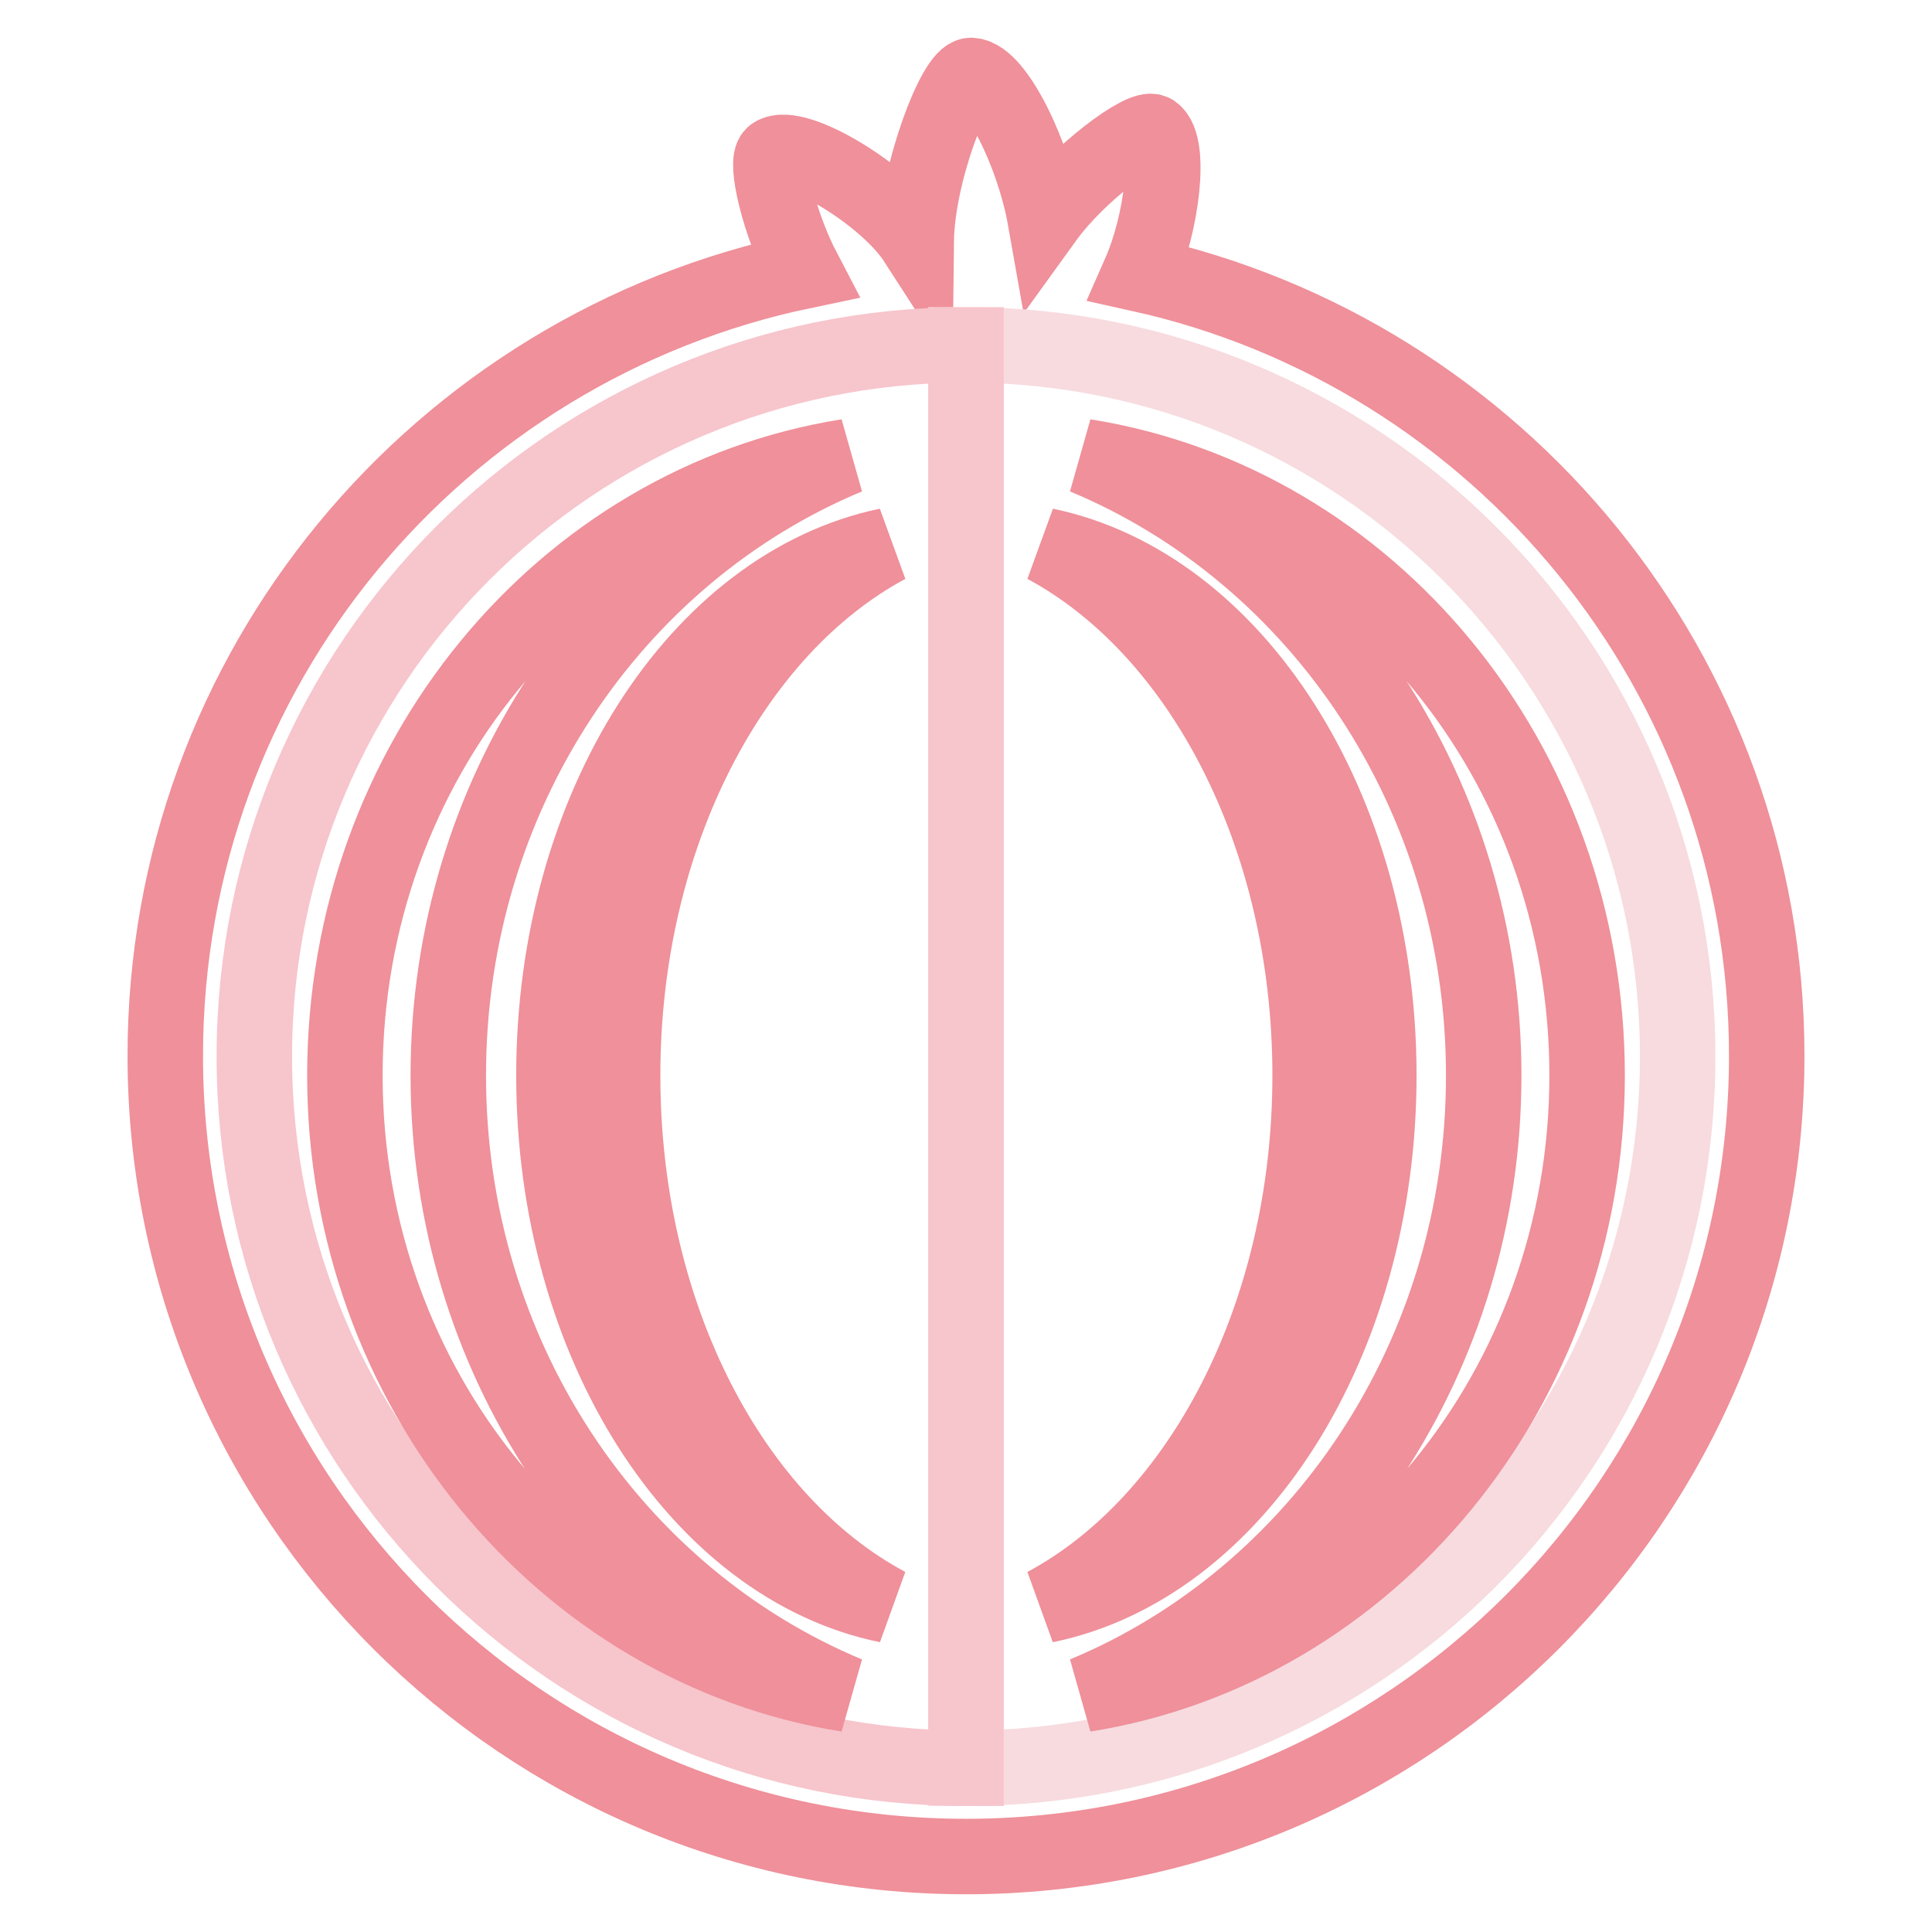
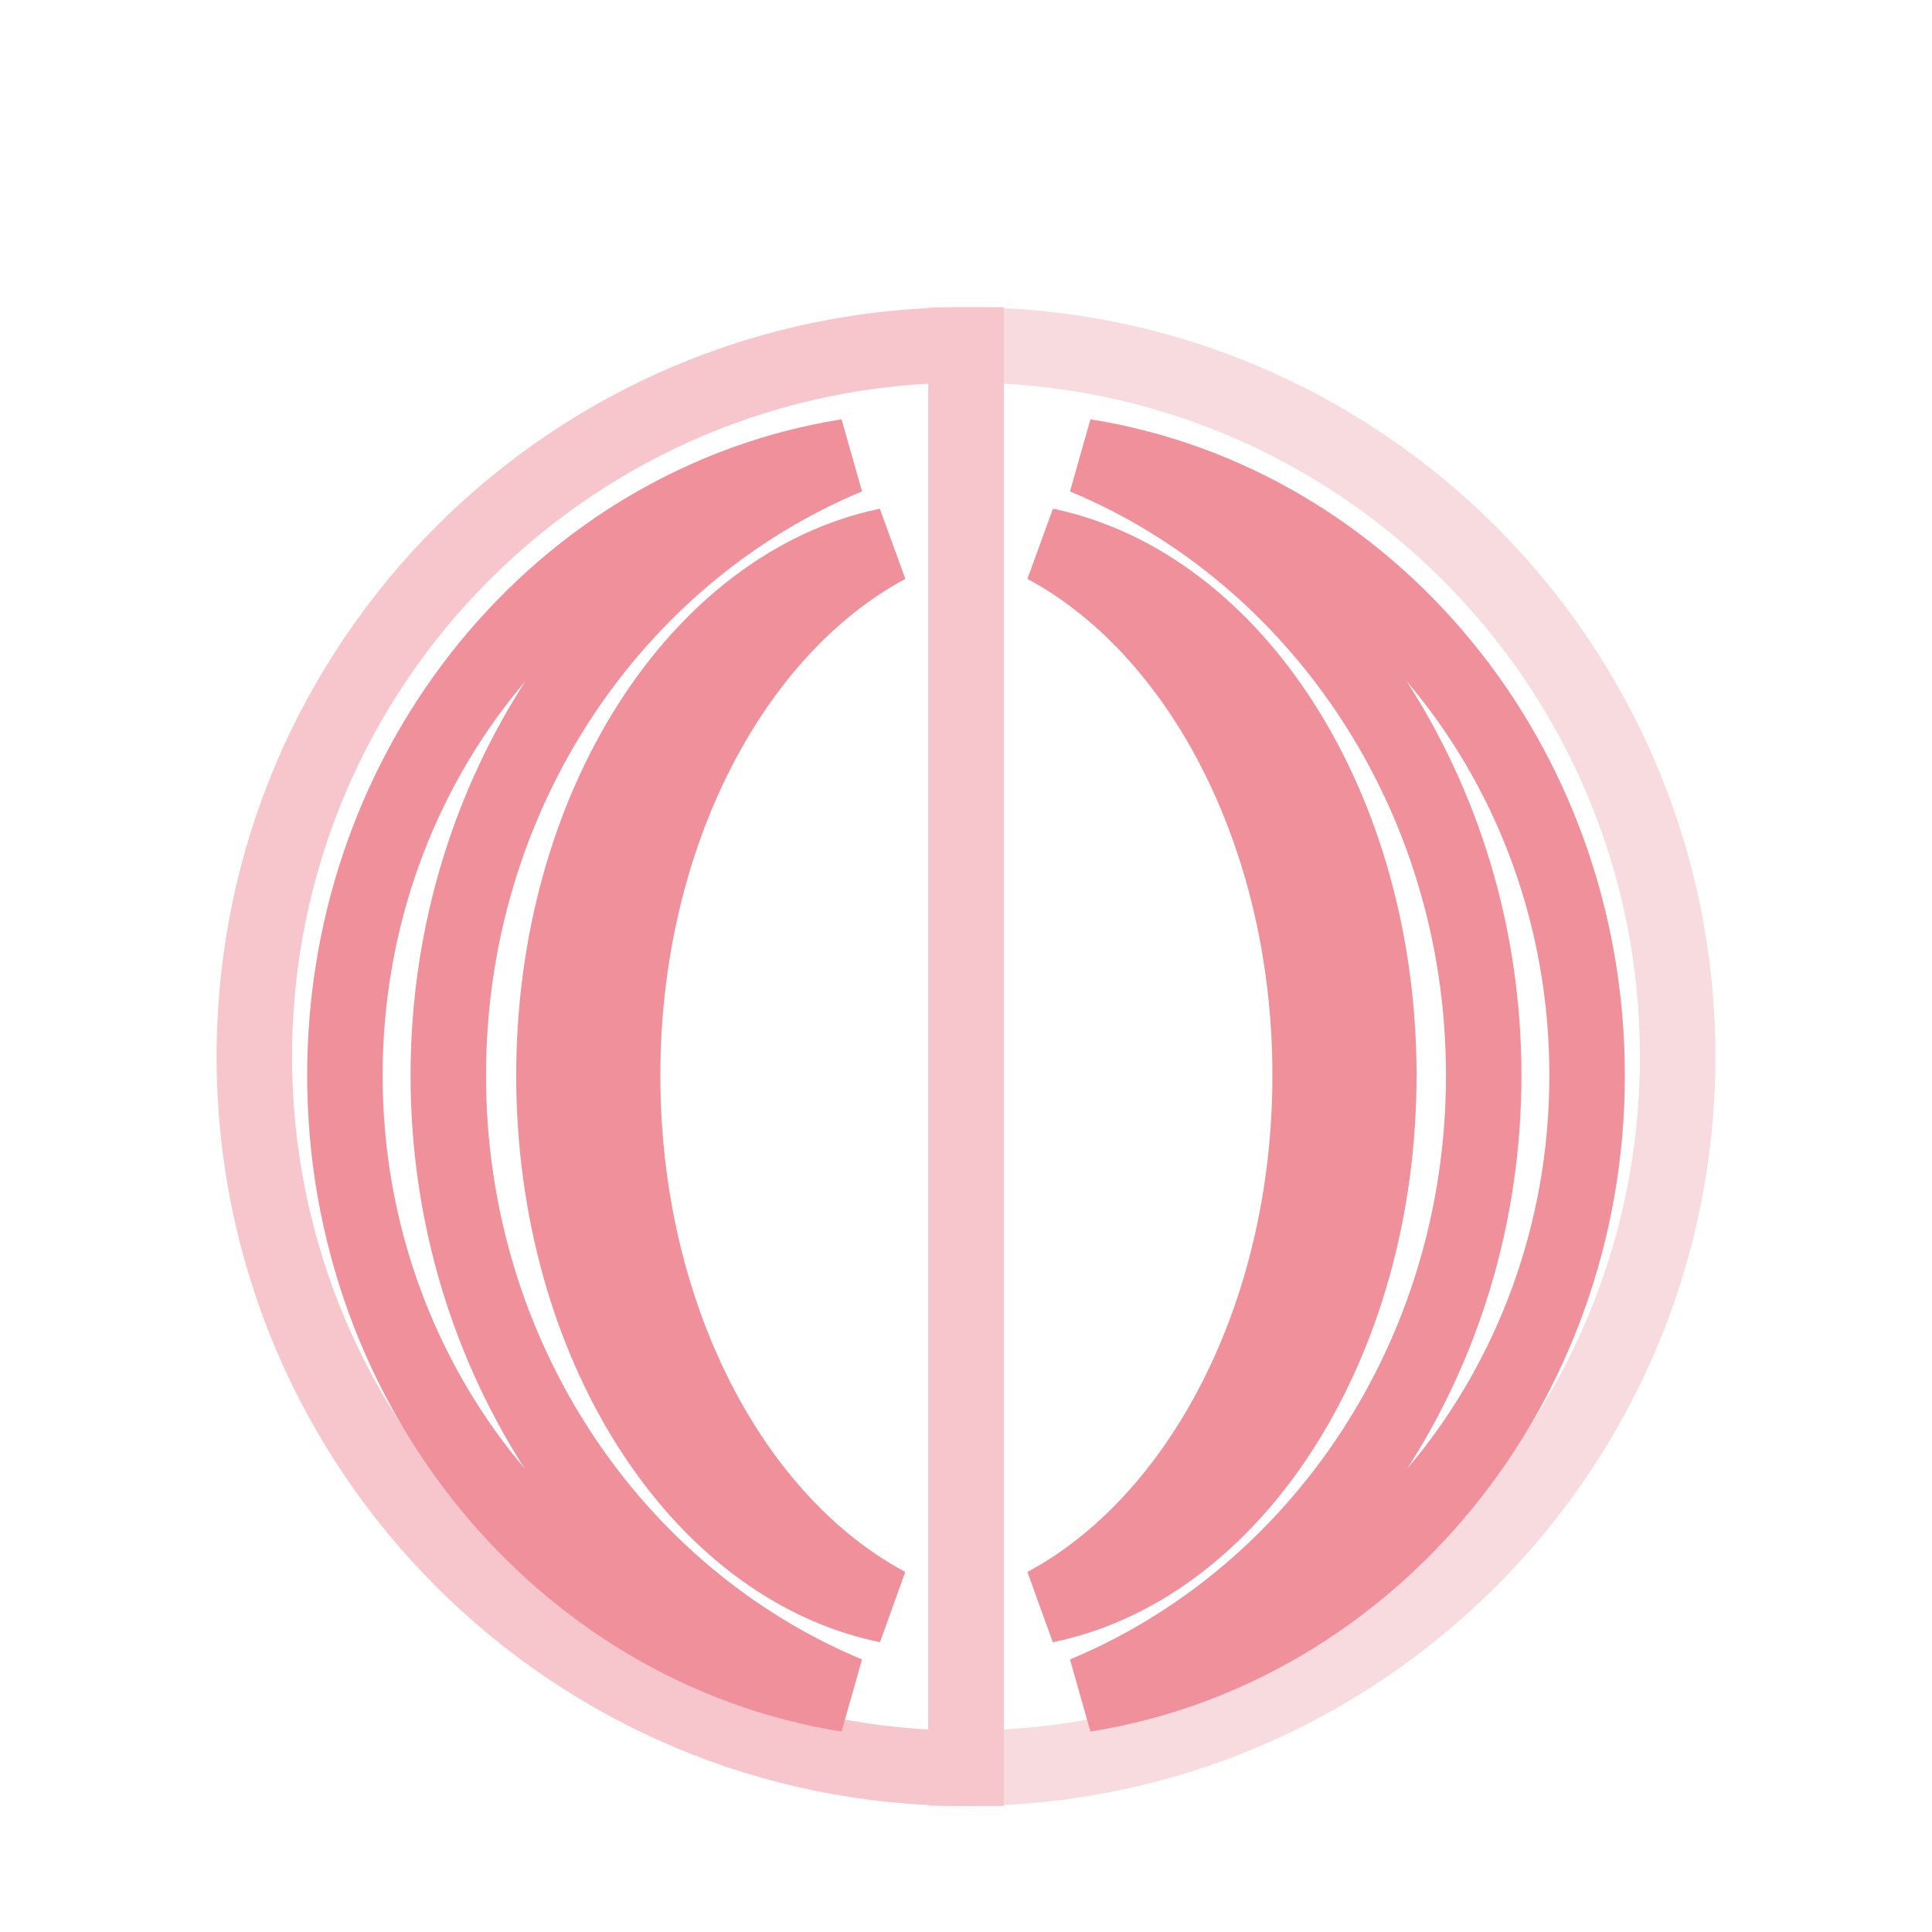
<svg xmlns="http://www.w3.org/2000/svg" version="1.1" x="0px" y="0px" viewBox="0 0 256 256" enable-background="new 0 0 256 256" xml:space="preserve">
  <g>
-     <path stroke-width="10" fill-opacity="0" stroke="#ef909a" d="M151,36.3c3-6.8,4.2-17.1,1.8-18.8c-1.3-0.9-9.9,5.4-14.3,11.5c-1.5-8.5-6.5-18.8-9.8-19 c-2.1-0.1-7.2,13-7.3,22c-4-6.2-16-13.4-18.9-11.5c-1.2,0.8,0.7,9.1,4,15.4C58.1,46,21.9,88.7,21.9,139.9 C21.9,198.5,69.4,246,128,246c58.6,0,106.1-47.5,106.1-106.1C234.1,89.2,198.5,46.8,151,36.3L151,36.3z" />
    <path stroke-width="10" fill-opacity="0" stroke="#f7dbdf" d="M128,45.7c52.1,0,94.3,42.2,94.3,94.3c0,52.1-42.2,94.3-94.3,94.3V45.7z" />
    <path stroke-width="10" fill-opacity="0" stroke="#f7c5cc" d="M128,45.7c-52.1,0-94.3,42.2-94.3,94.3c0,52.1,42.2,94.3,94.3,94.3V45.7z" />
    <path stroke-width="10" fill-opacity="0" stroke="#ef909a" d="M59.4,142.5c0-37.3,21.9-69.1,52.9-82c-37.7,6-66.6,40.4-66.6,82c0,41.5,28.9,76,66.6,82 C81.3,211.6,59.4,179.8,59.4,142.5z M196.6,142.5c0-37.3-21.9-69.1-52.9-82c37.7,6,66.6,40.4,66.6,82c0,41.5-28.9,76-66.6,82 C174.7,211.6,196.6,179.8,196.6,142.5z" />
    <path stroke-width="10" fill-opacity="0" stroke="#ef909a" d="M82.5,142.5c0-31.9,14.6-59.2,35.1-70.2c-25,5.2-44.2,34.6-44.2,70.2c0,35.6,19.2,65.1,44.2,70.2 C97,201.7,82.5,174.4,82.5,142.5z M173.6,142.5c0-31.9-14.6-59.2-35.1-70.2c25,5.2,44.2,34.6,44.2,70.2c0,35.6-19.2,65.1-44.2,70.2 C159,201.7,173.6,174.4,173.6,142.5z" />
  </g>
</svg>